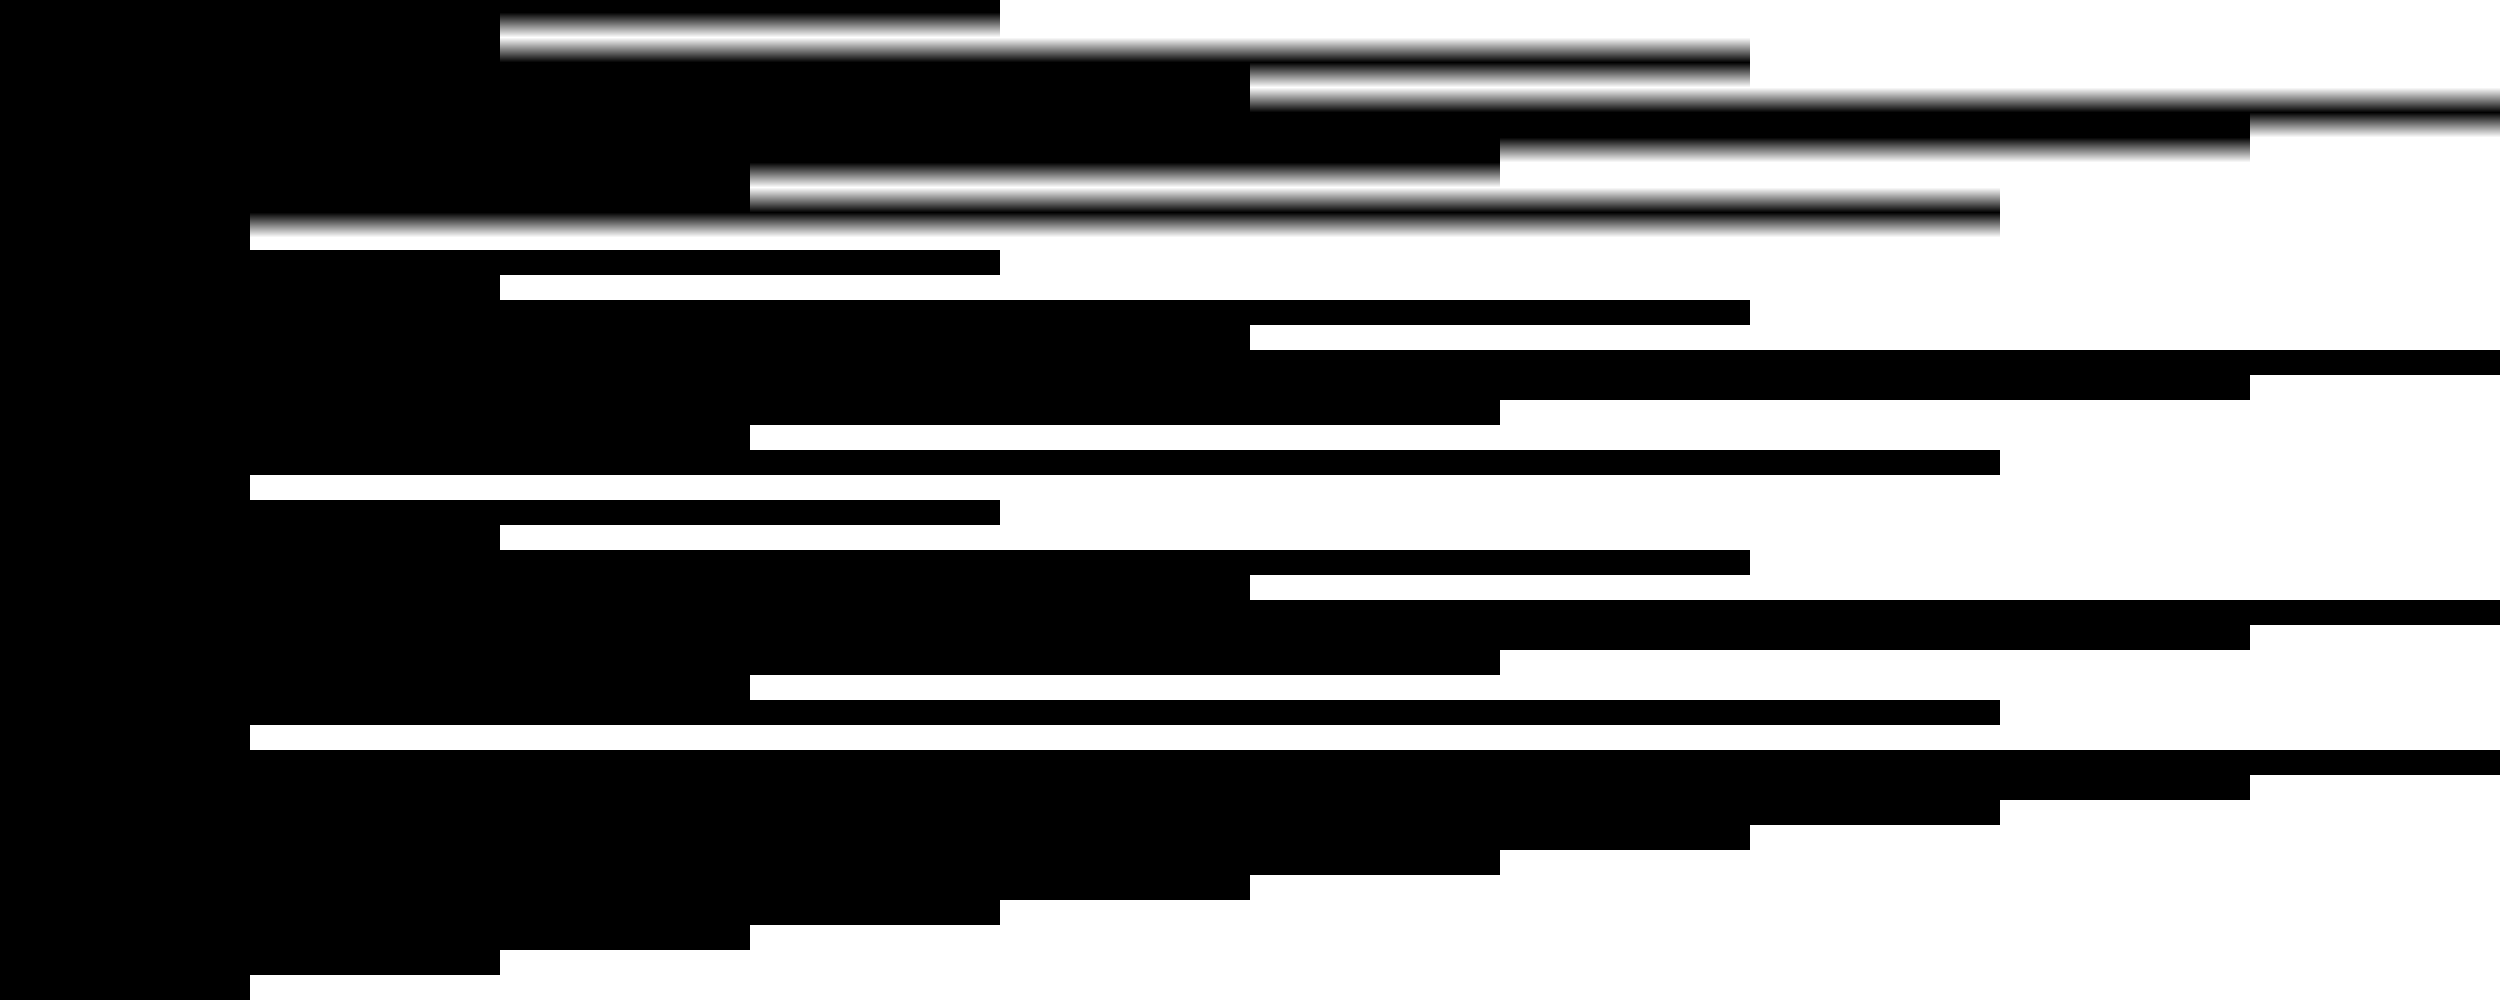
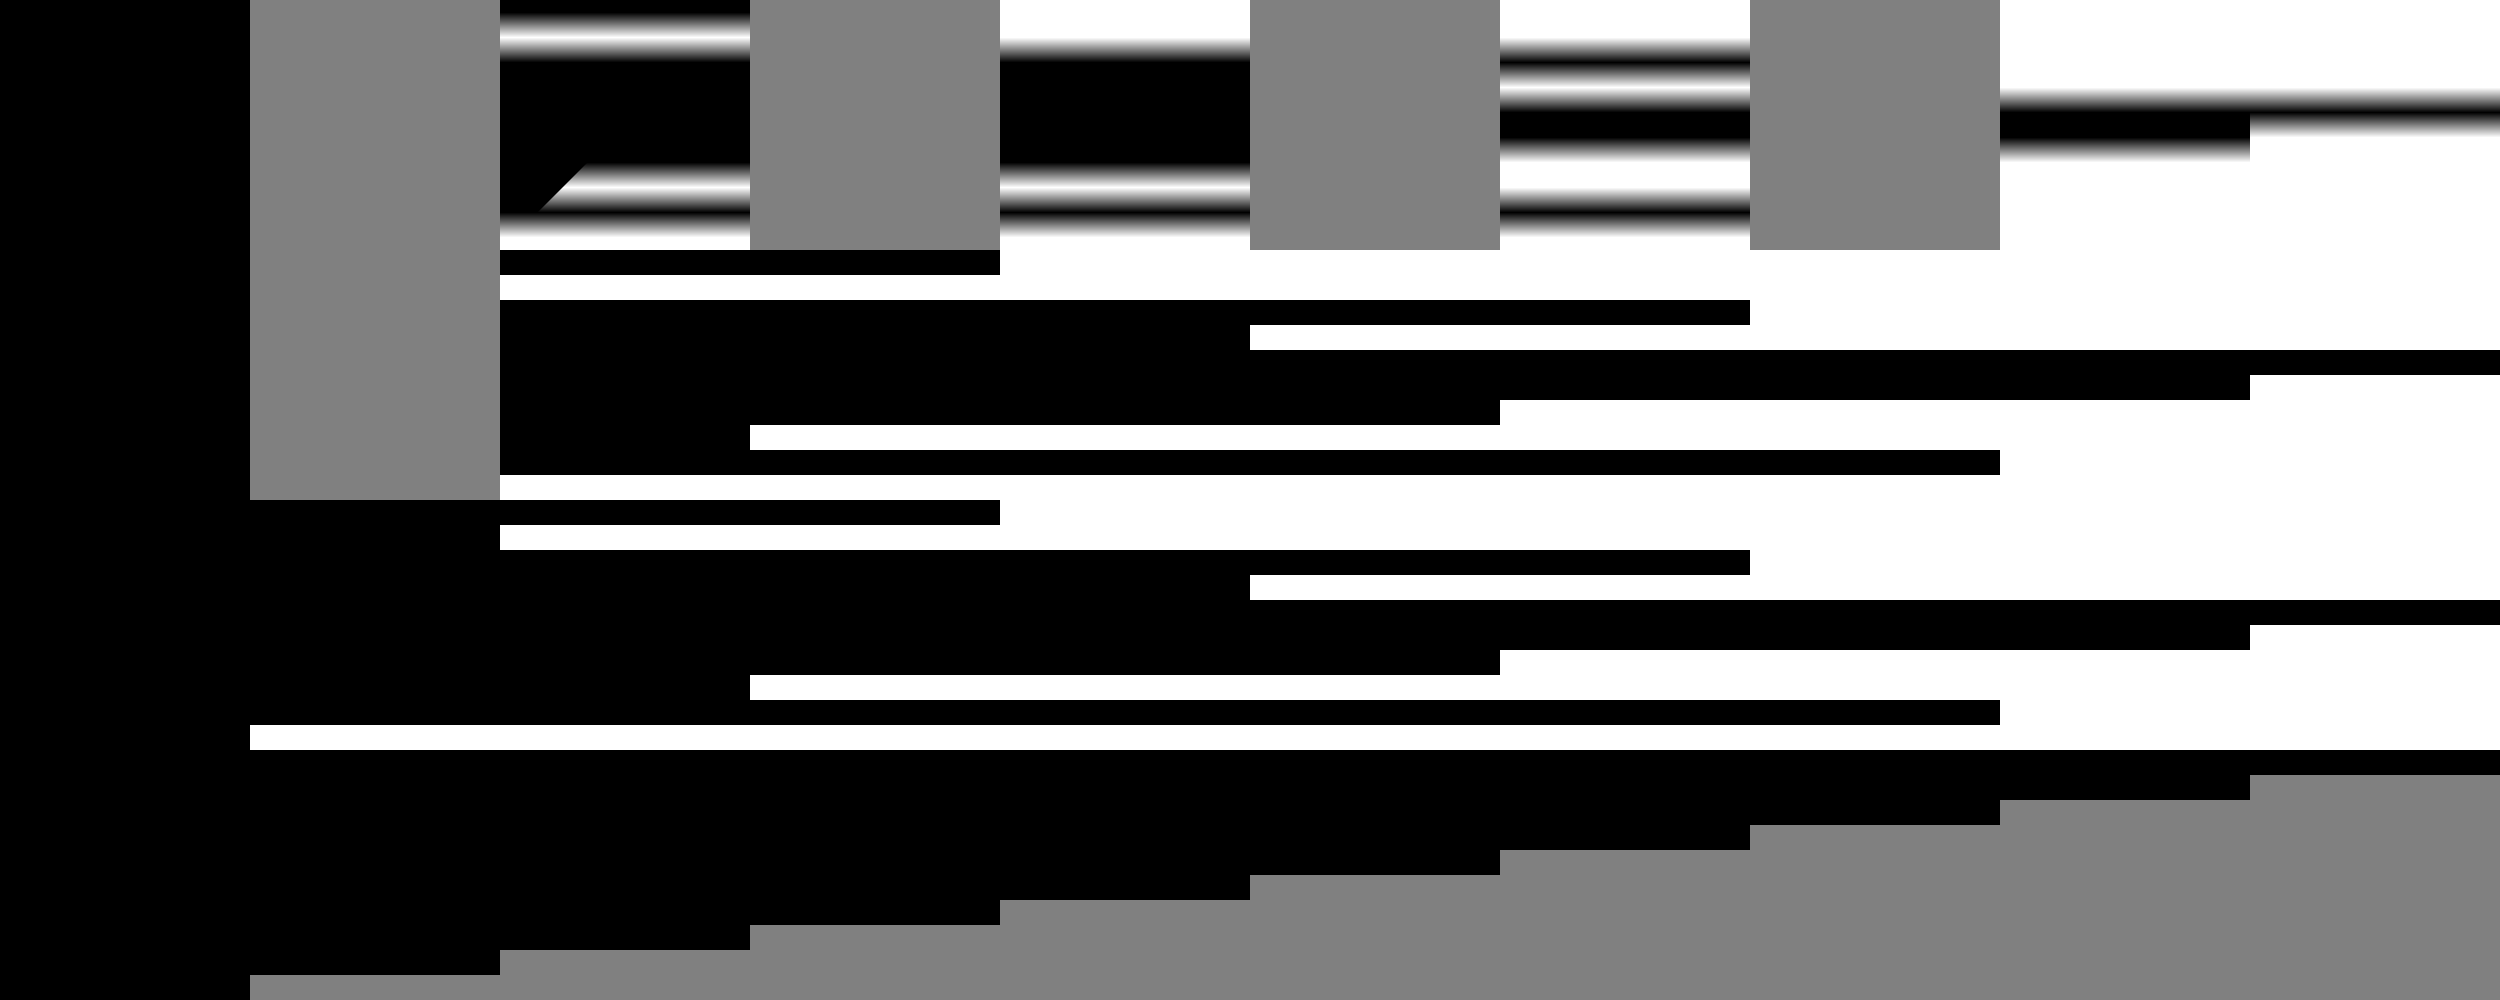
<svg xmlns="http://www.w3.org/2000/svg" xmlns:xlink="http://www.w3.org/1999/xlink" height="400" width="1000" viewBox="0 0 1000 400">
  <rect x="0" y="0" width="1000" height="400" fill="#808080" stroke="none" />
  <defs>
    <linearGradient xlink:href="#a" id="w" x1="-53.272" y1="-567.592" x2="-53.272" y2="-467.592" gradientUnits="userSpaceOnUse" />
    <linearGradient id="n">
      <stop offset="0" />
      <stop offset=".85" />
      <stop offset=".95" stop-color="#fff" />
      <stop offset="1" stop-color="#fff" />
    </linearGradient>
    <linearGradient id="p">
      <stop offset="0" />
      <stop offset=".05" />
      <stop offset=".15" stop-color="#fff" />
      <stop offset=".15" stop-color="#fff" />
      <stop offset=".25" />
      <stop offset=".65" />
      <stop offset=".75" stop-color="#fff" />
      <stop offset=".75" stop-color="#fff" />
      <stop offset=".85" />
      <stop offset=".85" />
      <stop offset=".95" stop-color="#fff" />
      <stop offset="1" stop-color="#fff" />
    </linearGradient>
    <linearGradient id="q">
      <stop offset="0" stop-color="#fff" />
      <stop offset=".15" stop-color="#fff" />
      <stop offset=".25" />
      <stop offset=".65" />
      <stop offset=".75" stop-color="#fff" />
      <stop offset=".75" stop-color="#fff" />
      <stop offset=".85" />
      <stop offset=".85" />
      <stop offset=".95" stop-color="#fff" />
      <stop offset="1" stop-color="#fff" />
    </linearGradient>
    <linearGradient id="r">
      <stop offset="0" stop-color="#fff" />
      <stop offset=".15" stop-color="#fff" />
      <stop offset=".25" />
      <stop offset=".25" />
      <stop offset=".35" stop-color="#fff" />
      <stop offset=".35" stop-color="#fff" />
      <stop offset=".45" />
      <stop offset=".65" />
      <stop offset=".75" stop-color="#fff" />
      <stop offset=".75" stop-color="#fff" />
      <stop offset=".85" />
      <stop offset=".85" />
      <stop offset=".95" stop-color="#fff" />
      <stop offset="1" stop-color="#fff" />
    </linearGradient>
    <linearGradient id="k">
      <stop offset="0" stop-color="#fff" />
      <stop offset=".15" stop-color="#fff" />
      <stop offset=".25" />
      <stop offset=".25" />
      <stop offset=".35" stop-color="#fff" />
      <stop offset=".35" stop-color="#fff" />
      <stop offset=".45" />
      <stop offset=".55" />
      <stop offset=".65" stop-color="#fff" />
      <stop offset=".75" stop-color="#fff" />
      <stop offset=".85" />
      <stop offset=".85" />
      <stop offset=".95" stop-color="#fff" />
      <stop offset="1" stop-color="#fff" />
    </linearGradient>
    <linearGradient id="l">
      <stop offset="0" stop-color="#fff" />
      <stop offset=".35" stop-color="#fff" />
      <stop offset=".45" />
      <stop offset=".55" />
      <stop offset=".65" stop-color="#fff" />
      <stop offset=".75" stop-color="#fff" />
      <stop offset=".85" />
      <stop offset=".85" />
      <stop offset=".95" stop-color="#fff" />
      <stop offset="1" stop-color="#fff" />
    </linearGradient>
    <linearGradient id="m">
      <stop offset="0" stop-color="#fff" />
      <stop offset=".35" stop-color="#fff" />
      <stop offset=".45" />
      <stop offset=".55" />
      <stop offset=".65" stop-color="#fff" />
      <stop offset="1" stop-color="#fff" />
    </linearGradient>
    <linearGradient id="s">
      <stop offset="0" stop-color="#fff" />
      <stop offset=".35" stop-color="#fff" />
      <stop offset=".45" />
      <stop offset=".45" />
      <stop offset=".55" stop-color="#fff" />
      <stop offset="1" stop-color="#fff" />
    </linearGradient>
    <linearGradient id="a">
      <stop offset="0" />
      <stop offset="1" />
    </linearGradient>
    <linearGradient id="b">
      <stop offset="0" />
      <stop offset=".9" />
      <stop offset=".9" stop-color="#fff" />
      <stop offset="1" stop-color="#fff" />
    </linearGradient>
    <linearGradient id="c">
      <stop offset="0" />
      <stop offset=".1" />
      <stop offset=".1" stop-color="#fff" />
      <stop offset=".2" stop-color="#fff" />
      <stop offset=".2" />
      <stop offset=".9" />
      <stop offset=".9" stop-color="#fff" />
      <stop offset="1" stop-color="#fff" />
    </linearGradient>
    <linearGradient id="d">
      <stop offset="0" />
      <stop offset=".1" />
      <stop offset=".1" stop-color="#fff" />
      <stop offset=".2" stop-color="#fff" />
      <stop offset=".2" />
      <stop offset=".7" />
      <stop offset=".7" stop-color="#fff" />
      <stop offset=".8" stop-color="#fff" />
      <stop offset=".8" />
      <stop offset=".9" />
      <stop offset=".9" stop-color="#fff" />
      <stop offset="1" stop-color="#fff" />
    </linearGradient>
    <linearGradient id="e">
      <stop offset="0" stop-color="#fff" />
      <stop offset=".2" stop-color="#fff" />
      <stop offset=".2" />
      <stop offset=".7" />
      <stop offset=".7" stop-color="#fff" />
      <stop offset=".8" stop-color="#fff" />
      <stop offset=".8" />
      <stop offset=".9" />
      <stop offset=".9" stop-color="#fff" />
      <stop offset="1" stop-color="#fff" />
    </linearGradient>
    <linearGradient id="f">
      <stop offset="0" stop-color="#fff" />
      <stop offset=".2" stop-color="#fff" />
      <stop offset=".2" />
      <stop offset=".3" />
      <stop offset=".3" stop-color="#fff" />
      <stop offset=".4" stop-color="#fff" />
      <stop offset=".4" />
      <stop offset=".7" />
      <stop offset=".7" stop-color="#fff" />
      <stop offset=".8" stop-color="#fff" />
      <stop offset=".8" />
      <stop offset=".9" />
      <stop offset=".9" stop-color="#fff" />
      <stop offset="1" stop-color="#fff" />
    </linearGradient>
    <linearGradient id="j">
      <stop offset="0" stop-color="#fff" />
      <stop offset=".2" stop-color="#fff" />
      <stop offset=".2" />
      <stop offset=".3" />
      <stop offset=".3" stop-color="#fff" />
      <stop offset=".4" stop-color="#fff" />
      <stop offset=".4" />
      <stop offset=".6" />
      <stop offset=".6" stop-color="#fff" />
      <stop offset=".8" stop-color="#fff" />
      <stop offset=".8" />
      <stop offset=".9" />
      <stop offset=".9" stop-color="#fff" />
      <stop offset="1" stop-color="#fff" />
    </linearGradient>
    <linearGradient id="i">
      <stop offset="0" stop-color="#fff" />
      <stop offset=".4" stop-color="#fff" />
      <stop offset=".4" />
      <stop offset=".6" />
      <stop offset=".6" stop-color="#fff" />
      <stop offset=".8" stop-color="#fff" />
      <stop offset=".8" />
      <stop offset=".9" />
      <stop offset=".9" stop-color="#fff" />
      <stop offset="1" stop-color="#fff" />
    </linearGradient>
    <linearGradient id="h">
      <stop offset="0" stop-color="#fff" />
      <stop offset=".4" stop-color="#fff" />
      <stop offset=".4" />
      <stop offset=".6" />
      <stop offset=".6" stop-color="#fff" />
      <stop offset="1" stop-color="#fff" />
    </linearGradient>
    <linearGradient id="g">
      <stop offset="0" stop-color="#fff" />
      <stop offset=".4" stop-color="#fff" />
      <stop offset=".4" />
      <stop offset=".5" />
      <stop offset=".5" stop-color="#fff" />
      <stop offset="1" stop-color="#fff" />
    </linearGradient>
    <linearGradient id="o">
      <stop offset="0" />
      <stop offset=".05" />
      <stop offset=".15" stop-color="#fff" />
      <stop offset=".15" stop-color="#fff" />
      <stop offset=".25" />
      <stop offset=".85" />
      <stop offset=".95" stop-color="#fff" />
      <stop offset="1" stop-color="#fff" />
    </linearGradient>
    <linearGradient xlink:href="#b" id="x" gradientUnits="userSpaceOnUse" x1="-53.272" y1="-567.592" x2="-53.272" y2="-467.592" gradientTransform="translate(100)" />
    <linearGradient xlink:href="#c" id="y" gradientUnits="userSpaceOnUse" x1="-53.272" y1="-567.592" x2="-53.272" y2="-467.592" gradientTransform="translate(200)" />
    <linearGradient xlink:href="#d" id="z" gradientUnits="userSpaceOnUse" gradientTransform="translate(300)" x1="-53.272" y1="-567.592" x2="-53.272" y2="-467.592" />
    <linearGradient xlink:href="#e" id="A" gradientUnits="userSpaceOnUse" gradientTransform="translate(400)" x1="-53.272" y1="-567.592" x2="-53.272" y2="-467.592" />
    <linearGradient xlink:href="#f" id="B" gradientUnits="userSpaceOnUse" x1="-53.272" y1="-567.592" x2="-53.272" y2="-467.592" gradientTransform="translate(500)" />
    <linearGradient xlink:href="#g" id="C" gradientUnits="userSpaceOnUse" gradientTransform="translate(900)" x1="-53.272" y1="-567.592" x2="-53.272" y2="-467.592" />
    <linearGradient xlink:href="#h" id="v" gradientUnits="userSpaceOnUse" gradientTransform="translate(800)" x1="-53.272" y1="-567.592" x2="-53.272" y2="-467.592" />
    <linearGradient xlink:href="#i" id="u" gradientUnits="userSpaceOnUse" gradientTransform="translate(700)" x1="-53.272" y1="-567.592" x2="-53.272" y2="-467.592" />
    <linearGradient xlink:href="#j" id="t" gradientUnits="userSpaceOnUse" gradientTransform="translate(600)" x1="-53.272" y1="-567.592" x2="-53.272" y2="-467.592" />
    <linearGradient xlink:href="#k" id="D" gradientUnits="userSpaceOnUse" gradientTransform="translate(600 -100)" x1="-53.272" y1="-567.592" x2="-53.272" y2="-467.592" />
    <linearGradient xlink:href="#l" id="E" gradientUnits="userSpaceOnUse" gradientTransform="translate(700 -100)" x1="-53.272" y1="-567.592" x2="-53.272" y2="-467.592" />
    <linearGradient xlink:href="#m" id="F" gradientUnits="userSpaceOnUse" gradientTransform="translate(800 -100)" x1="-53.272" y1="-567.592" x2="-53.272" y2="-467.592" />
    <linearGradient xlink:href="#a" id="G" gradientUnits="userSpaceOnUse" x1="-53.272" y1="-567.592" x2="-53.272" y2="-467.592" gradientTransform="translate(0 -100)" />
    <linearGradient xlink:href="#n" id="H" gradientUnits="userSpaceOnUse" gradientTransform="translate(100 -100)" x1="-53.272" y1="-567.592" x2="-53.272" y2="-467.592" />
    <linearGradient xlink:href="#o" id="I" gradientUnits="userSpaceOnUse" gradientTransform="translate(200 -100)" x1="-53.272" y1="-567.592" x2="-53.272" y2="-467.592" />
    <linearGradient xlink:href="#p" id="J" gradientUnits="userSpaceOnUse" gradientTransform="translate(300 -100)" x1="-53.272" y1="-567.592" x2="-53.272" y2="-467.592" />
    <linearGradient xlink:href="#q" id="K" gradientUnits="userSpaceOnUse" gradientTransform="translate(400 -100)" x1="-53.272" y1="-567.592" x2="-53.272" y2="-467.592" />
    <linearGradient xlink:href="#r" id="L" gradientUnits="userSpaceOnUse" gradientTransform="translate(500 -100)" x1="-53.272" y1="-567.592" x2="-53.272" y2="-467.592" />
    <linearGradient xlink:href="#s" id="M" gradientUnits="userSpaceOnUse" gradientTransform="translate(900 -100)" x1="-53.272" y1="-567.592" x2="-53.272" y2="-467.592" />
  </defs>
  <g color="#000">
-     <path d="M0 300h1000v100H0z" style="isolation:auto;mix-blend-mode:normal;solid-color:#000;solid-opacity:1;marker:none" overflow="visible" fill="#fff" />
    <path d="M0 390h100v10H0zM0 380h200v10H0zM0 370h300v10H0zM0 360h400v10H0zM0 350h500v10H0zM0 340h600v10H0zM0 330h700v10H0zM0 320h800v10H0zM0 310h900v10H0zM0 300h1000v10H0z" style="isolation:auto;mix-blend-mode:normal;solid-color:#000;solid-opacity:1;marker:none" overflow="visible" />
  </g>
  <g color="#000">
    <path style="isolation:auto;mix-blend-mode:normal;solid-color:#000;solid-opacity:1;marker:none" d="M0 200h1000v100H0z" overflow="visible" fill="#fff" />
    <path d="M0 290h100v10H0zM0 210h200v10H0zM0 270h300v10H0zM0 200h400v10H0zM0 230h500v10H0zM0 260h600v10H0zM0 220h700v10H0zM0 280h800v10H0zM0 250h900v10H0zM0 240h1000v10H0z" style="isolation:auto;mix-blend-mode:normal;solid-color:#000;solid-opacity:1;marker:none" overflow="visible" />
  </g>
  <g color="#000">
    <path style="isolation:auto;mix-blend-mode:normal;solid-color:#000;solid-opacity:1;marker:none" d="M546.728-567.592h100v100h-100z" overflow="visible" fill="url(#t)" transform="translate(53.272 667.592)" />
    <path d="M646.728-567.592h100v100h-100z" style="isolation:auto;mix-blend-mode:normal;solid-color:#000;solid-opacity:1;marker:none" overflow="visible" fill="url(#u)" transform="translate(53.272 667.592)" />
    <path style="isolation:auto;mix-blend-mode:normal;solid-color:#000;solid-opacity:1;marker:none" d="M746.728-567.592h100v100h-100z" overflow="visible" fill="url(#v)" transform="translate(53.272 667.592)" />
    <path style="isolation:auto;mix-blend-mode:normal;solid-color:#000;solid-opacity:1;marker:none" d="M-53.272-567.592h100v100h-100z" overflow="visible" fill="url(#w)" transform="translate(53.272 667.592)" />
-     <path d="M46.728-567.592h100v100h-100z" style="isolation:auto;mix-blend-mode:normal;solid-color:#000;solid-opacity:1;marker:none" overflow="visible" fill="url(#x)" transform="translate(53.272 667.592)" />
    <path d="M146.728-567.592h100v100h-100z" style="isolation:auto;mix-blend-mode:normal;solid-color:#000;solid-opacity:1;marker:none" overflow="visible" fill="url(#y)" transform="translate(53.272 667.592)" />
    <path style="isolation:auto;mix-blend-mode:normal;solid-color:#000;solid-opacity:1;marker:none" d="M246.728-567.592h100v100h-100z" overflow="visible" fill="url(#z)" transform="translate(53.272 667.592)" />
    <path style="isolation:auto;mix-blend-mode:normal;solid-color:#000;solid-opacity:1;marker:none" d="M346.728-567.592h100v100h-100z" overflow="visible" fill="url(#A)" transform="translate(53.272 667.592)" />
    <path d="M446.728-567.592h100v100h-100z" style="isolation:auto;mix-blend-mode:normal;solid-color:#000;solid-opacity:1;marker:none" overflow="visible" fill="url(#B)" transform="translate(53.272 667.592)" />
    <path d="M846.728-567.592h100v100h-100z" style="isolation:auto;mix-blend-mode:normal;solid-color:#000;solid-opacity:1;marker:none" overflow="visible" fill="url(#C)" transform="translate(53.272 667.592)" />
  </g>
  <g color="#000">
    <path d="M546.728-667.592h100v100h-100z" style="isolation:auto;mix-blend-mode:normal;solid-color:#000;solid-opacity:1;marker:none" overflow="visible" fill="url(#D)" transform="translate(53.272 667.592)" />
-     <path style="isolation:auto;mix-blend-mode:normal;solid-color:#000;solid-opacity:1;marker:none" d="M646.728-667.592h100v100h-100z" overflow="visible" fill="url(#E)" transform="translate(53.272 667.592)" />
    <path d="M746.728-667.592h100v100h-100z" style="isolation:auto;mix-blend-mode:normal;solid-color:#000;solid-opacity:1;marker:none" overflow="visible" fill="url(#F)" transform="translate(53.272 667.592)" />
    <path d="M-53.272-667.592h100v100h-100z" style="isolation:auto;mix-blend-mode:normal;solid-color:#000;solid-opacity:1;marker:none" overflow="visible" fill="url(#G)" transform="translate(53.272 667.592)" />
-     <path style="isolation:auto;mix-blend-mode:normal;solid-color:#000;solid-opacity:1;marker:none" d="M46.728-667.592h100v100h-100z" overflow="visible" fill="url(#H)" transform="translate(53.272 667.592)" />
    <path style="isolation:auto;mix-blend-mode:normal;solid-color:#000;solid-opacity:1;marker:none" d="M146.728-667.592h100v100h-100z" overflow="visible" fill="url(#I)" transform="translate(53.272 667.592)" />
-     <path d="M246.728-667.592h100v100h-100z" style="isolation:auto;mix-blend-mode:normal;solid-color:#000;solid-opacity:1;marker:none" overflow="visible" fill="url(#J)" transform="translate(53.272 667.592)" />
+     <path d="M246.728-667.592v100h-100z" style="isolation:auto;mix-blend-mode:normal;solid-color:#000;solid-opacity:1;marker:none" overflow="visible" fill="url(#J)" transform="translate(53.272 667.592)" />
    <path d="M346.728-667.592h100v100h-100z" style="isolation:auto;mix-blend-mode:normal;solid-color:#000;solid-opacity:1;marker:none" overflow="visible" fill="url(#K)" transform="translate(53.272 667.592)" />
-     <path style="isolation:auto;mix-blend-mode:normal;solid-color:#000;solid-opacity:1;marker:none" d="M446.728-667.592h100v100h-100z" overflow="visible" fill="url(#L)" transform="translate(53.272 667.592)" />
    <path style="isolation:auto;mix-blend-mode:normal;solid-color:#000;solid-opacity:1;marker:none" d="M846.728-667.592h100v100h-100z" overflow="visible" fill="url(#M)" transform="translate(53.272 667.592)" />
  </g>
</svg>